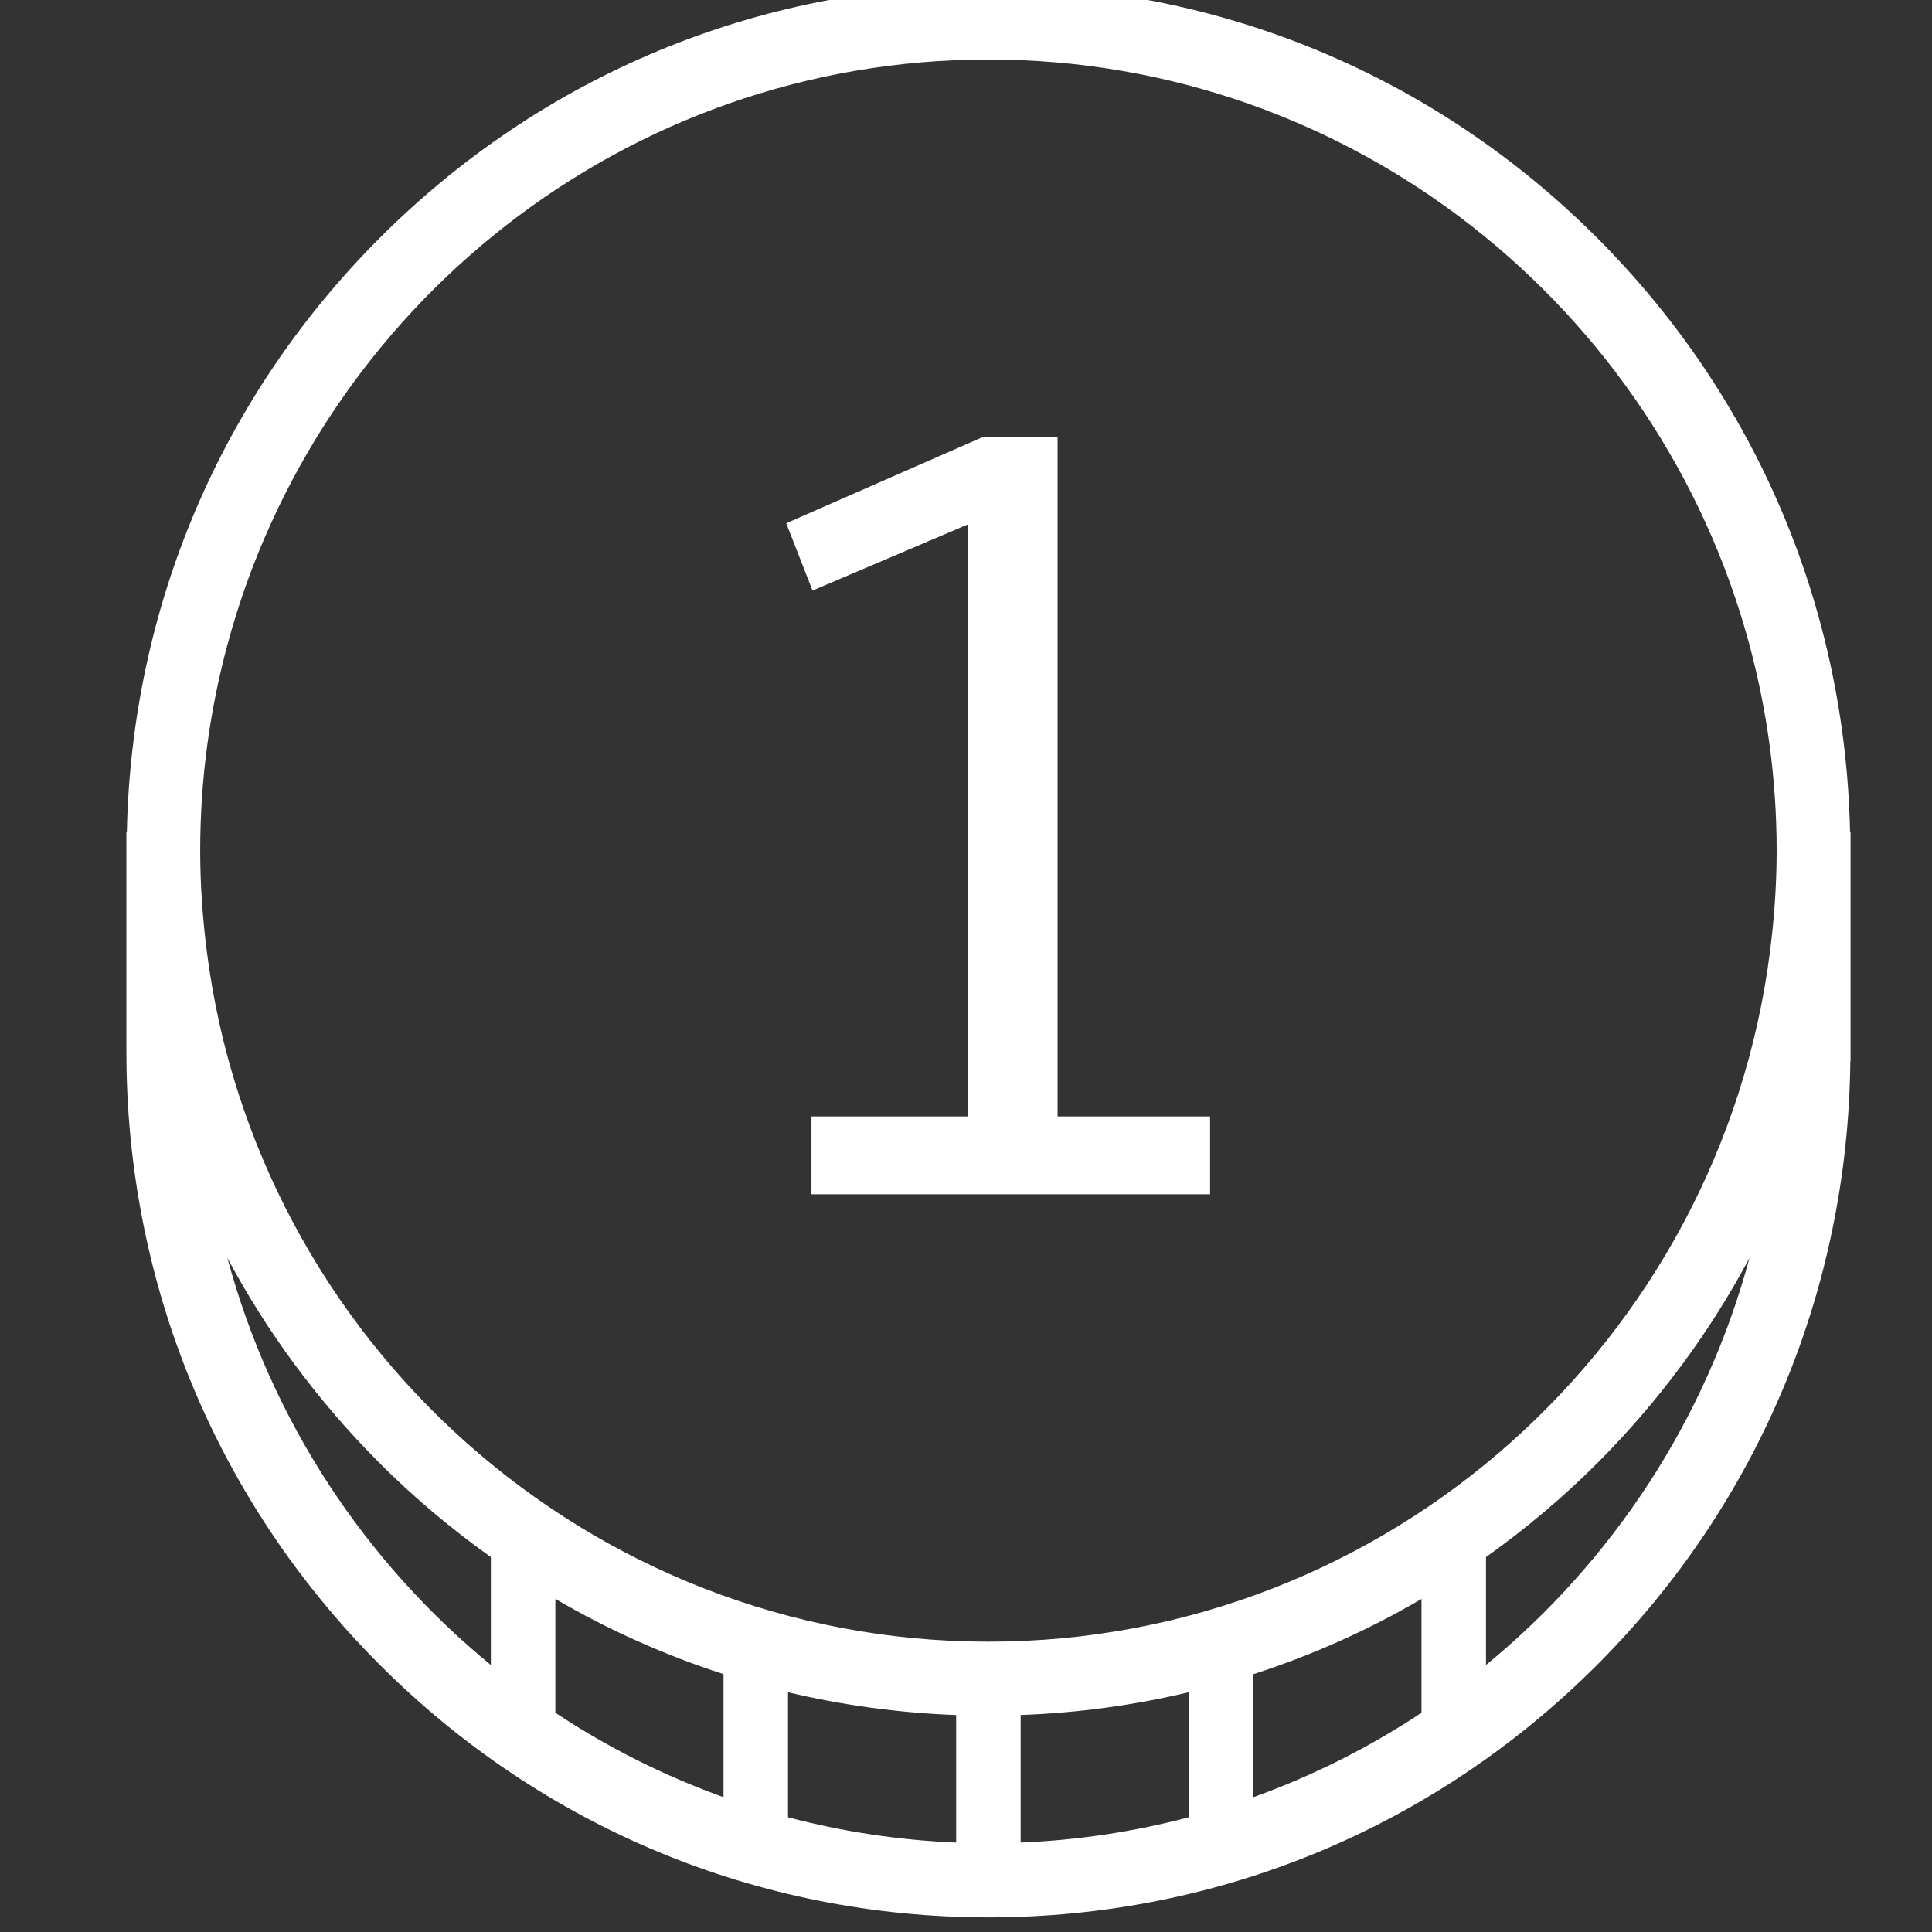
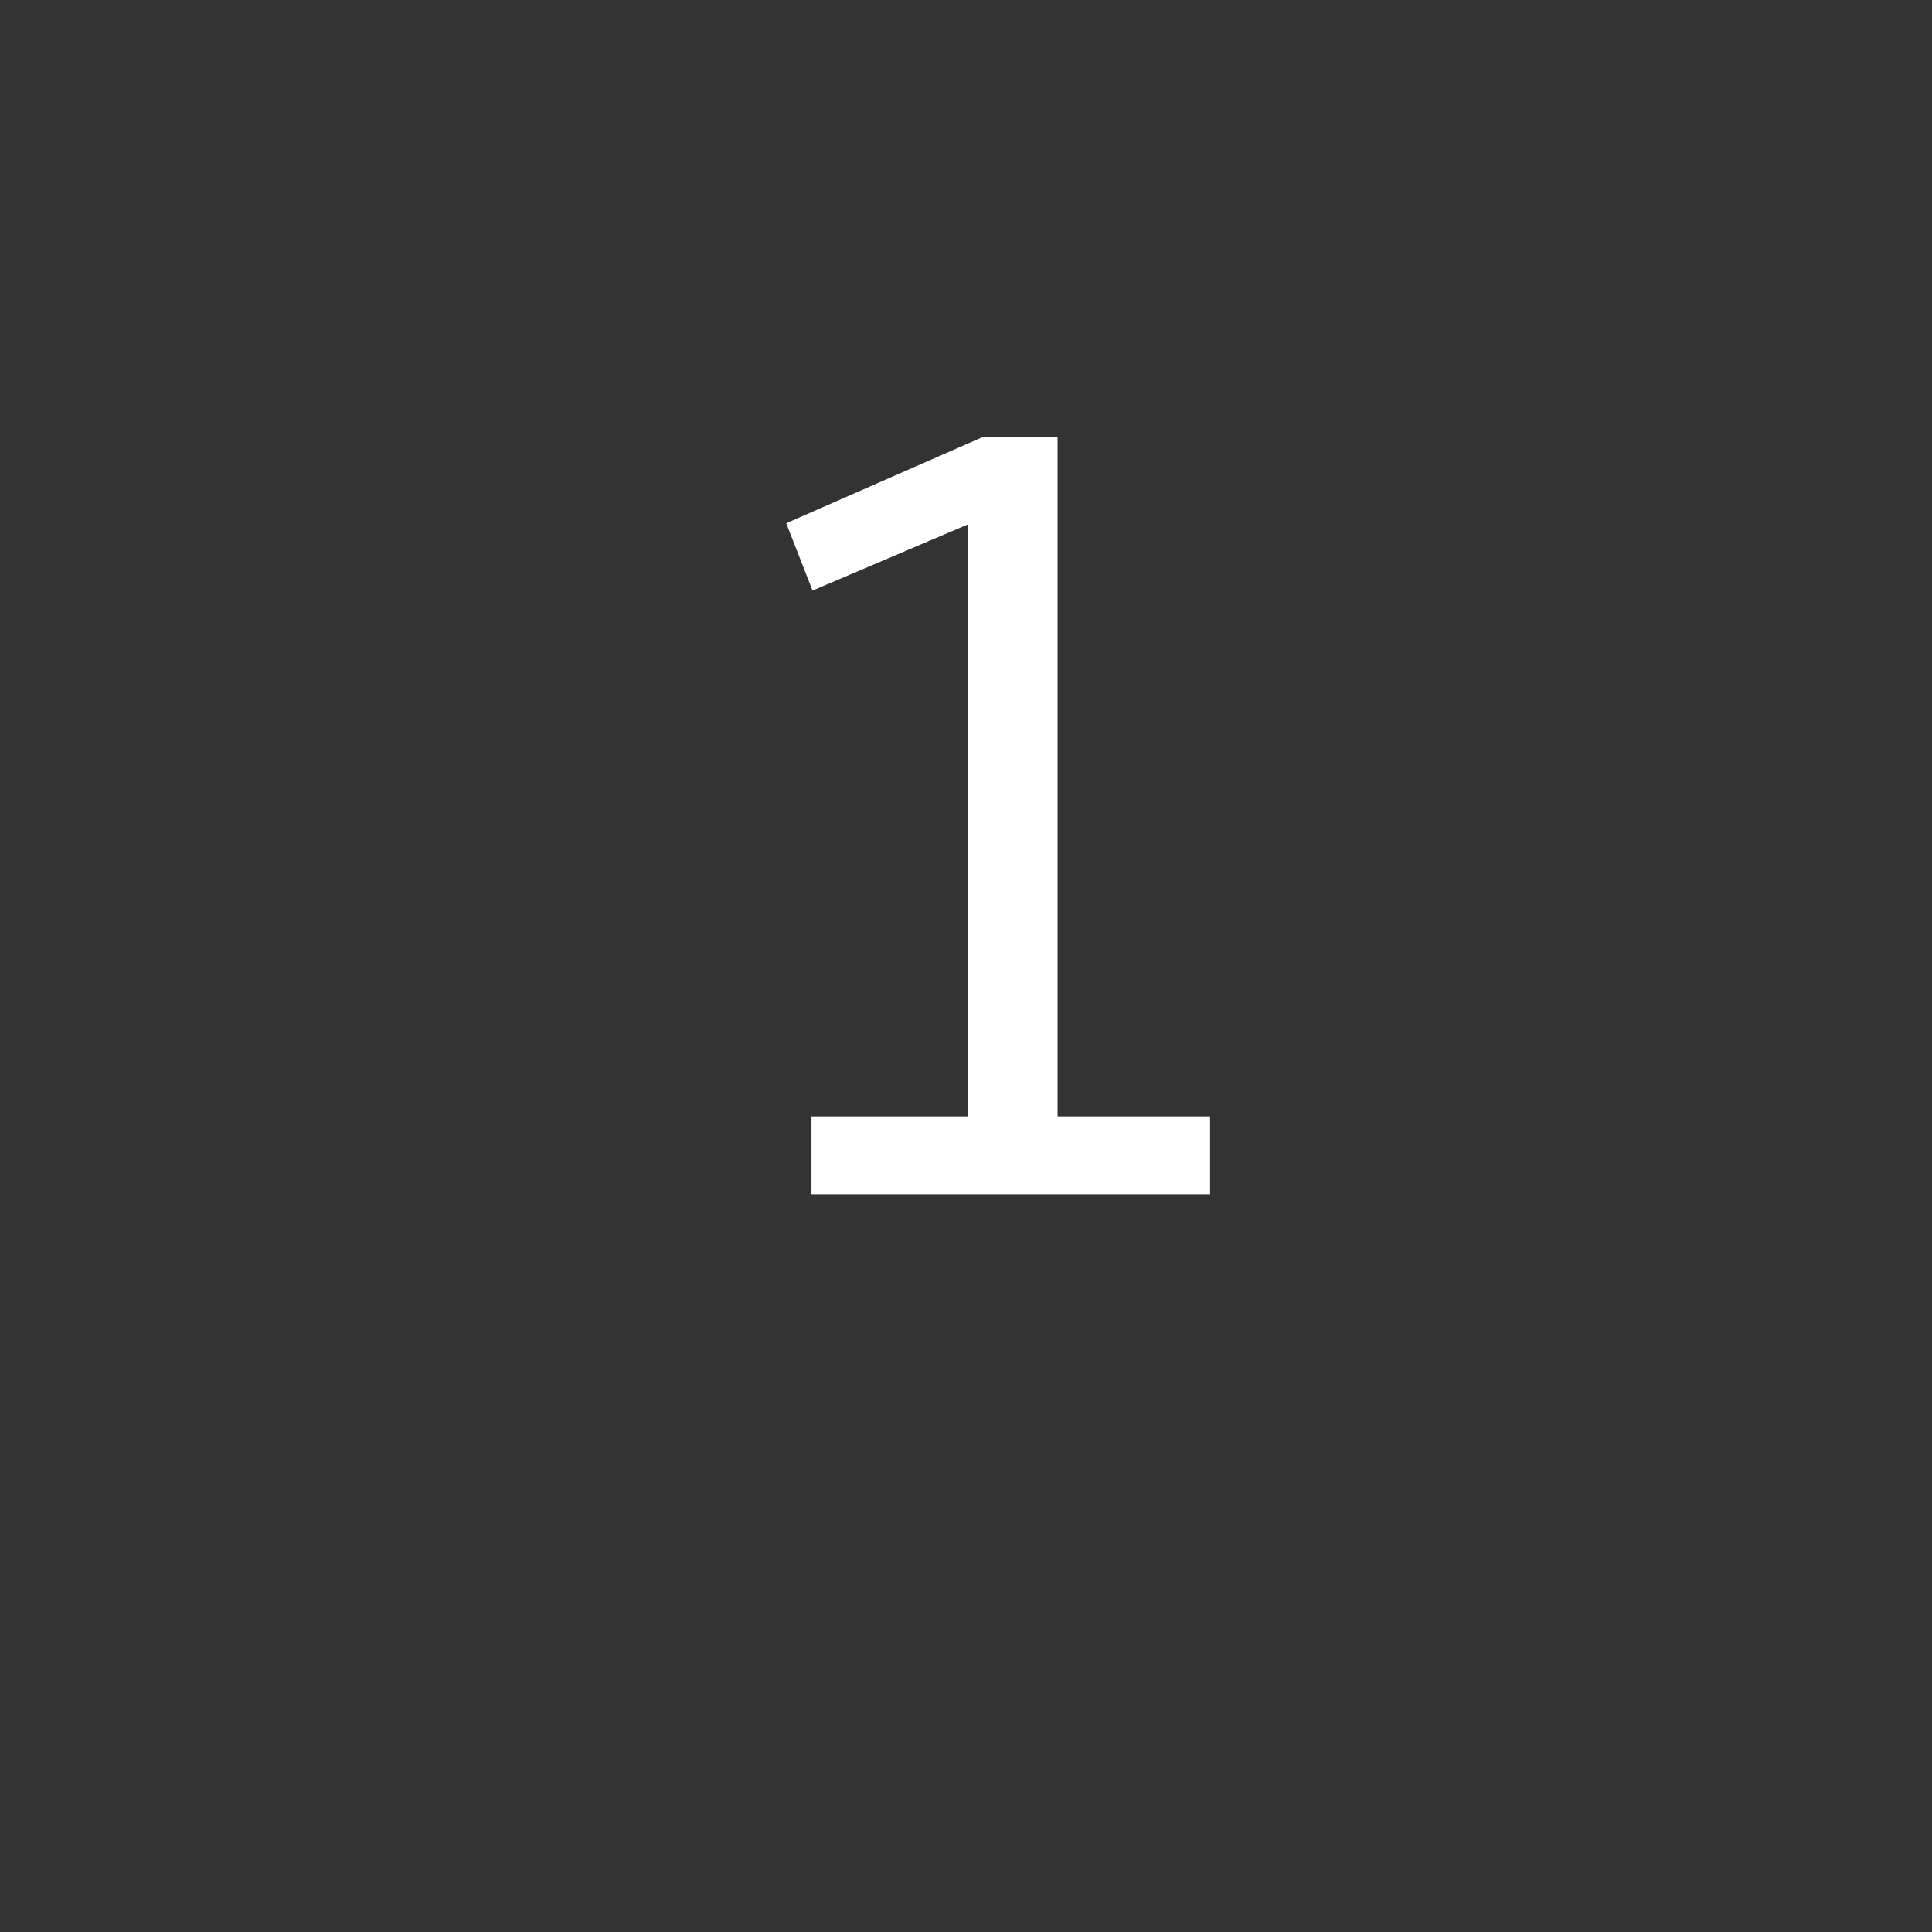
<svg xmlns="http://www.w3.org/2000/svg" version="1.1" id="Layer_1" x="0px" y="0px" width="90px" height="90px" viewBox="480 0 90 90" enable-background="new 480 0 90 90" xml:space="preserve">
  <rect x="480" y="0" width="90" height="90" fill="#333333" stroke="none" />
  <g id="Shape_92">
-     <path fill="#FFFFFF" d="M566.182,38.731c-0.225-10.432-4.365-20.205-11.74-27.608c-7.586-7.61-17.67-11.806-28.396-11.806   s-20.812,4.194-28.396,11.807c-7.375,7.401-11.516,17.176-11.74,27.608h-0.022v10.283c0,10.765,4.177,20.886,11.763,28.498   c7.584,7.611,17.67,11.806,28.396,11.806s20.811-4.192,28.396-11.806c7.485-7.514,11.644-17.469,11.752-28.073h0.011V38.731   H566.182z M502.865,77.562c-5.873-4.814-10.243-11.41-12.272-18.963c1.845,3.462,4.211,6.668,7.056,9.523   c1.627,1.635,3.377,3.102,5.217,4.412V77.562z M513.704,83.719c-2.781-1-5.407-2.322-7.834-3.933v-5.305   c2.481,1.453,5.106,2.625,7.834,3.506V83.719z M524.542,85.834c-2.696-0.111-5.317-0.514-7.833-1.178v-5.824   c2.547,0.605,5.167,0.963,7.833,1.062V85.834z M535.38,84.655c-2.517,0.665-5.14,1.069-7.833,1.179v-5.942   c2.667-0.097,5.287-0.456,7.833-1.062V84.655z M546.219,79.787c-2.426,1.609-5.054,2.932-7.833,3.934v-5.73   c2.729-0.881,5.353-2.053,7.833-3.506V79.787z M549.223,77.562v-5.027c1.84-1.312,3.59-2.777,5.219-4.412   c2.844-2.854,5.209-6.062,7.055-9.521C559.467,66.152,555.096,72.746,549.223,77.562z M562.455,44.319   c-2.307,18.11-17.749,32.157-36.41,32.157c-18.662,0-34.105-14.047-36.411-32.157c-0.196-1.54-0.308-3.104-0.308-4.696   c0-3.314,0.445-6.526,1.268-9.587c4.215-15.685,18.508-27.265,35.451-27.265s31.234,11.58,35.451,27.266   c0.822,3.06,1.268,6.272,1.268,9.588C562.764,41.215,562.652,42.779,562.455,44.319z" />
-   </g>
+     </g>
  <g>
    <path fill="#FFFFFF" d="M525.102,24.423l-7.251,3.087l-1.225-3.136l9.162-4.018h3.479v31.651h7.104v3.626h-18.569v-3.626h7.3   V24.423z" />
  </g>
</svg>